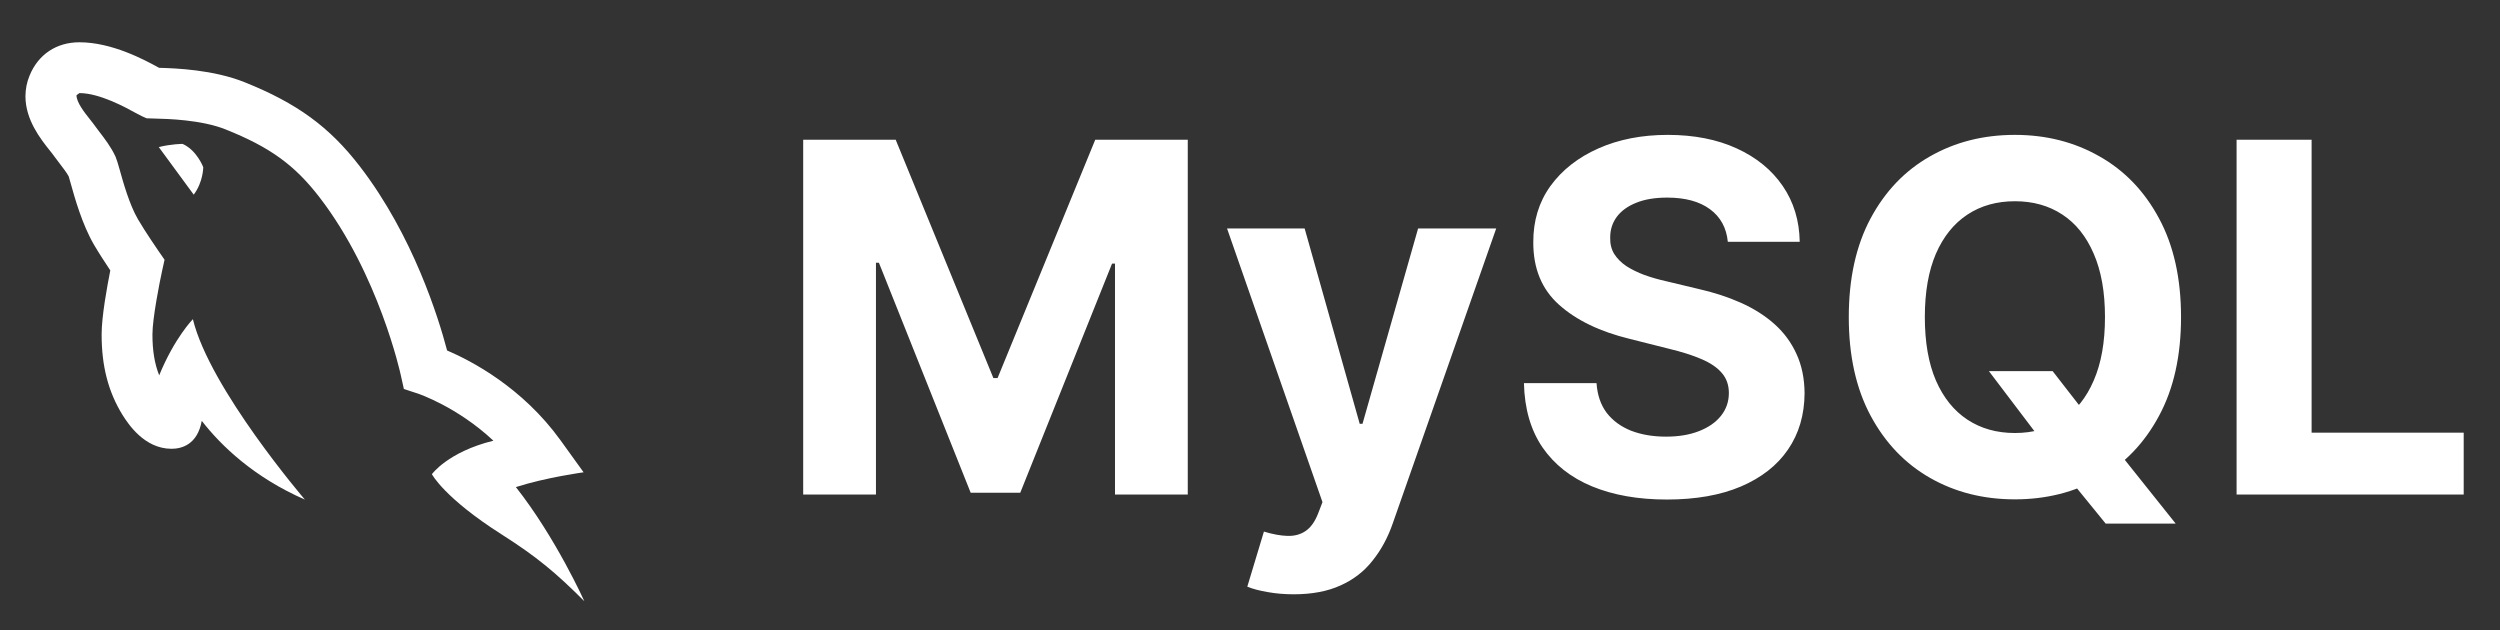
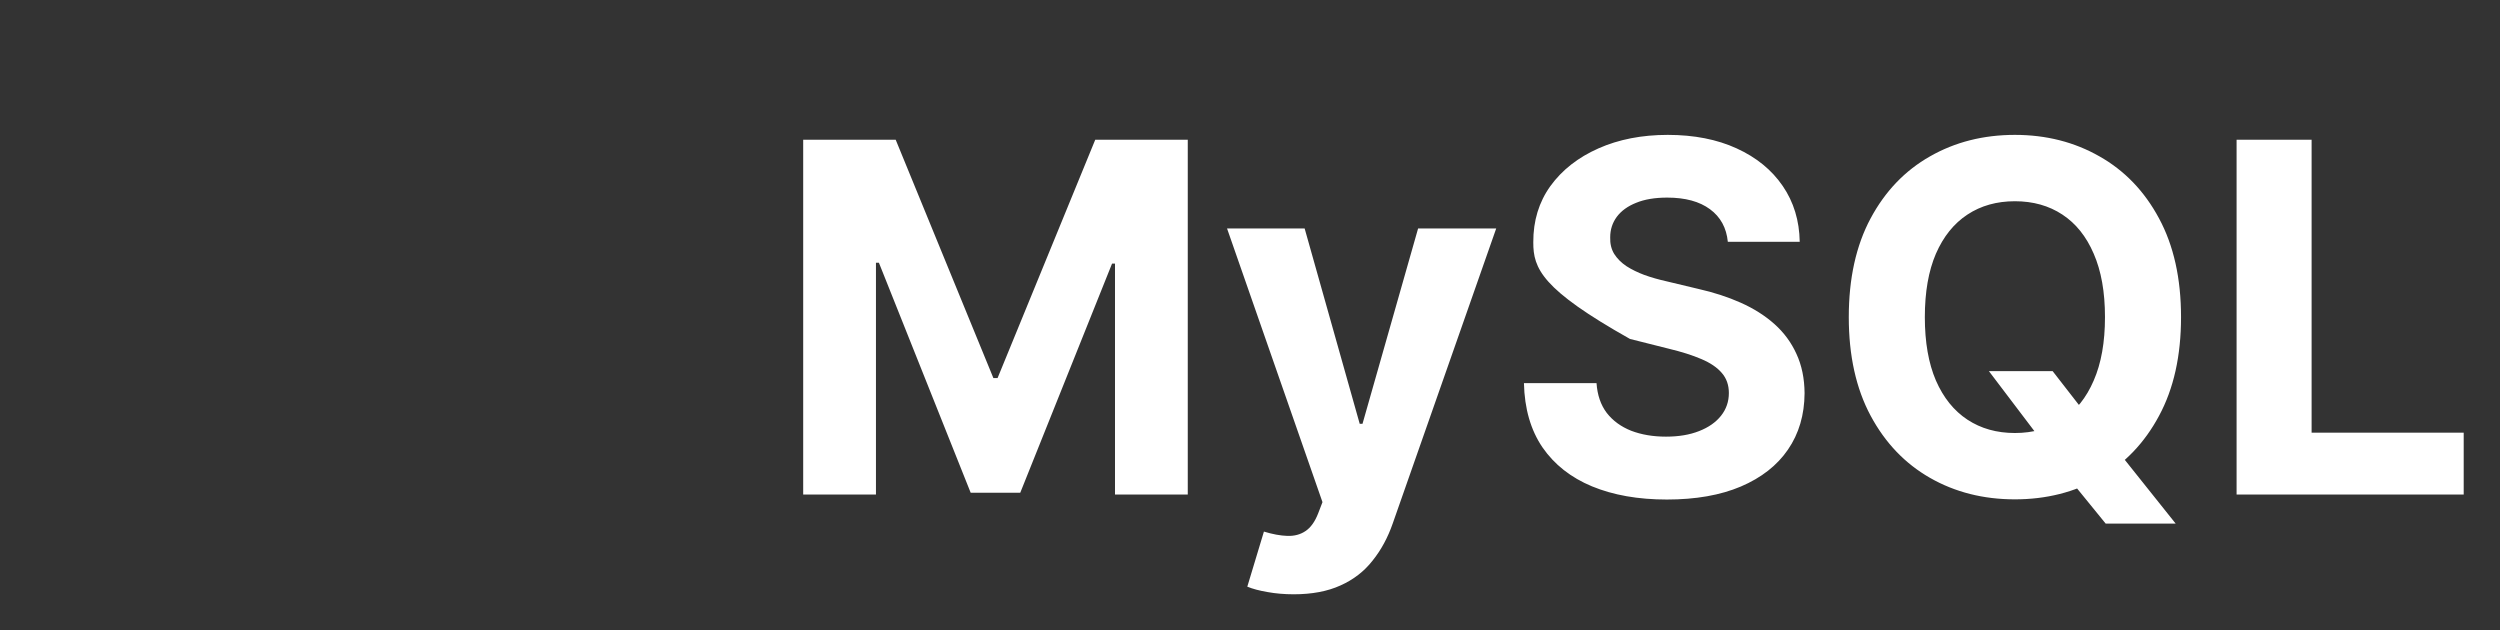
<svg xmlns="http://www.w3.org/2000/svg" width="123" height="31" viewBox="0 0 123 31" fill="none">
  <rect x="0" y="0" width="123" height="31" fill="#333333" stroke="none" />
-   <path d="M3.906 2.08C2.774 2.08 1.879 2.68 1.455 3.72C1.321 4.041 1.254 4.382 1.252 4.733C1.251 5.897 2.001 6.842 2.451 7.407C2.53 7.505 2.601 7.593 2.676 7.7L2.878 7.968C3.08 8.232 3.309 8.531 3.381 8.681C3.405 8.75 3.437 8.87 3.479 9.023C3.675 9.729 4.042 11.042 4.624 12.04C4.859 12.443 5.19 12.949 5.427 13.305C5.269 14.1 5 15.565 5 16.455C5 18.017 5.324 19.272 6.03 20.419C6.292 20.829 7.089 22.08 8.438 22.08C8.916 22.08 9.712 21.893 9.927 20.705C10.883 21.939 12.5 23.486 15 24.58C15 24.58 10.313 19.111 9.49 15.703C9.49 15.703 8.593 16.611 7.832 18.466C7.605 17.894 7.5 17.248 7.5 16.455C7.5 15.671 7.845 13.919 7.979 13.31L8.096 12.78L7.788 12.334C7.783 12.325 7.153 11.416 6.785 10.783C6.365 10.063 6.055 8.949 5.889 8.352C5.807 8.06 5.744 7.85 5.684 7.707C5.465 7.233 5.145 6.817 4.863 6.45L4.707 6.242C4.628 6.128 4.524 5.997 4.407 5.849C4.178 5.562 3.752 5.026 3.765 4.682L3.904 4.584L3.906 4.58C4.9 4.58 6.18 5.285 6.663 5.551C6.82 5.638 6.936 5.697 6.997 5.725L7.214 5.82L7.642 5.834C8.2 5.847 9.899 5.887 11.099 6.367C13.287 7.242 14.498 8.118 15.727 9.716C18.633 13.494 19.704 18.386 19.714 18.435L19.871 19.14L20.554 19.362C20.578 19.371 22.491 20.01 24.275 21.682C22.031 22.237 21.25 23.33 21.25 23.33C21.25 23.33 21.845 24.49 24.688 26.298C26.406 27.392 27.344 28.173 28.75 29.58C28.75 29.58 27.345 26.454 25.381 23.964C26.876 23.486 28.713 23.237 28.713 23.237L27.576 21.66C25.703 19.063 23.192 17.753 21.997 17.243C21.582 15.661 20.329 11.598 17.71 8.193C16.211 6.244 14.616 5.079 12.026 4.042C10.493 3.43 8.648 3.357 7.827 3.337C7.108 2.942 5.511 2.08 3.906 2.08ZM8.984 7.08C8.984 7.08 8.438 7.08 7.812 7.236L9.531 9.577C10 8.955 10 8.227 10 8.227C10 8.227 9.688 7.392 8.984 7.08Z" fill="white" />
-   <path d="M39.517 6.875H44.068L48.875 18.602H49.08L53.886 6.875H58.438V24.33H54.858V12.969H54.713L50.196 24.244H47.758L43.242 12.926H43.097V24.33H39.517V6.875ZM63.651 29.239C63.191 29.239 62.759 29.202 62.356 29.128C61.958 29.06 61.629 28.972 61.367 28.864L62.185 26.154C62.611 26.284 62.995 26.355 63.336 26.366C63.682 26.378 63.981 26.298 64.231 26.128C64.487 25.957 64.694 25.668 64.853 25.259L65.066 24.705L60.37 11.239H64.188L66.898 20.852H67.035L69.771 11.239H73.614L68.526 25.744C68.282 26.449 67.95 27.062 67.529 27.585C67.114 28.114 66.589 28.52 65.952 28.804C65.316 29.094 64.549 29.239 63.651 29.239ZM85.009 11.895C84.941 11.207 84.648 10.673 84.131 10.293C83.614 9.912 82.913 9.722 82.026 9.722C81.424 9.722 80.915 9.807 80.501 9.977C80.086 10.142 79.768 10.372 79.546 10.668C79.33 10.963 79.222 11.298 79.222 11.673C79.211 11.986 79.276 12.259 79.418 12.492C79.566 12.725 79.768 12.926 80.023 13.097C80.279 13.261 80.575 13.406 80.91 13.531C81.245 13.651 81.603 13.753 81.984 13.838L83.552 14.213C84.313 14.384 85.012 14.611 85.648 14.895C86.285 15.179 86.836 15.528 87.302 15.943C87.768 16.358 88.129 16.847 88.384 17.409C88.646 17.972 88.779 18.616 88.785 19.344C88.779 20.412 88.506 21.338 87.967 22.122C87.433 22.901 86.66 23.506 85.648 23.938C84.643 24.364 83.43 24.577 82.009 24.577C80.6 24.577 79.373 24.361 78.327 23.929C77.288 23.497 76.475 22.858 75.89 22.011C75.31 21.159 75.006 20.105 74.978 18.849H78.549C78.589 19.435 78.756 19.923 79.052 20.315C79.353 20.702 79.754 20.994 80.254 21.193C80.759 21.386 81.33 21.483 81.967 21.483C82.592 21.483 83.134 21.392 83.594 21.21C84.06 21.029 84.421 20.776 84.677 20.452C84.933 20.128 85.06 19.756 85.06 19.335C85.06 18.943 84.944 18.614 84.711 18.347C84.484 18.08 84.148 17.852 83.705 17.665C83.268 17.477 82.731 17.307 82.094 17.154L80.194 16.676C78.722 16.318 77.56 15.759 76.708 14.997C75.856 14.236 75.433 13.21 75.438 11.921C75.433 10.864 75.714 9.94 76.282 9.151C76.856 8.361 77.643 7.744 78.643 7.301C79.643 6.858 80.779 6.636 82.052 6.636C83.347 6.636 84.478 6.858 85.444 7.301C86.415 7.744 87.171 8.361 87.711 9.151C88.251 9.94 88.529 10.855 88.546 11.895H85.009ZM97.855 18.261H100.991L102.568 20.29L104.119 22.097L107.043 25.761H103.599L101.588 23.29L100.557 21.824L97.855 18.261ZM107.307 15.602C107.307 17.506 106.946 19.125 106.224 20.46C105.509 21.796 104.531 22.815 103.293 23.52C102.06 24.219 100.673 24.568 99.133 24.568C97.582 24.568 96.19 24.216 94.957 23.511C93.724 22.807 92.75 21.787 92.034 20.452C91.318 19.116 90.96 17.5 90.96 15.602C90.96 13.699 91.318 12.08 92.034 10.744C92.75 9.409 93.724 8.392 94.957 7.693C96.19 6.989 97.582 6.636 99.133 6.636C100.673 6.636 102.06 6.989 103.293 7.693C104.531 8.392 105.509 9.409 106.224 10.744C106.946 12.08 107.307 13.699 107.307 15.602ZM103.565 15.602C103.565 14.369 103.381 13.33 103.011 12.483C102.648 11.636 102.134 10.994 101.469 10.557C100.804 10.119 100.026 9.901 99.133 9.901C98.242 9.901 97.463 10.119 96.798 10.557C96.133 10.994 95.617 11.636 95.247 12.483C94.883 13.33 94.702 14.369 94.702 15.602C94.702 16.835 94.883 17.875 95.247 18.722C95.617 19.568 96.133 20.21 96.798 20.648C97.463 21.085 98.242 21.304 99.133 21.304C100.026 21.304 100.804 21.085 101.469 20.648C102.134 20.21 102.648 19.568 103.011 18.722C103.381 17.875 103.565 16.835 103.565 15.602ZM110.04 24.33V6.875H113.731V21.287H121.214V24.33H110.04Z" fill="white" />
+   <path d="M39.517 6.875H44.068L48.875 18.602H49.08L53.886 6.875H58.438V24.33H54.858V12.969H54.713L50.196 24.244H47.758L43.242 12.926H43.097V24.33H39.517V6.875ZM63.651 29.239C63.191 29.239 62.759 29.202 62.356 29.128C61.958 29.06 61.629 28.972 61.367 28.864L62.185 26.154C62.611 26.284 62.995 26.355 63.336 26.366C63.682 26.378 63.981 26.298 64.231 26.128C64.487 25.957 64.694 25.668 64.853 25.259L65.066 24.705L60.37 11.239H64.188L66.898 20.852H67.035L69.771 11.239H73.614L68.526 25.744C68.282 26.449 67.95 27.062 67.529 27.585C67.114 28.114 66.589 28.52 65.952 28.804C65.316 29.094 64.549 29.239 63.651 29.239ZM85.009 11.895C84.941 11.207 84.648 10.673 84.131 10.293C83.614 9.912 82.913 9.722 82.026 9.722C81.424 9.722 80.915 9.807 80.501 9.977C80.086 10.142 79.768 10.372 79.546 10.668C79.33 10.963 79.222 11.298 79.222 11.673C79.211 11.986 79.276 12.259 79.418 12.492C79.566 12.725 79.768 12.926 80.023 13.097C80.279 13.261 80.575 13.406 80.91 13.531C81.245 13.651 81.603 13.753 81.984 13.838L83.552 14.213C84.313 14.384 85.012 14.611 85.648 14.895C86.285 15.179 86.836 15.528 87.302 15.943C87.768 16.358 88.129 16.847 88.384 17.409C88.646 17.972 88.779 18.616 88.785 19.344C88.779 20.412 88.506 21.338 87.967 22.122C87.433 22.901 86.66 23.506 85.648 23.938C84.643 24.364 83.43 24.577 82.009 24.577C80.6 24.577 79.373 24.361 78.327 23.929C77.288 23.497 76.475 22.858 75.89 22.011C75.31 21.159 75.006 20.105 74.978 18.849H78.549C78.589 19.435 78.756 19.923 79.052 20.315C79.353 20.702 79.754 20.994 80.254 21.193C80.759 21.386 81.33 21.483 81.967 21.483C82.592 21.483 83.134 21.392 83.594 21.21C84.06 21.029 84.421 20.776 84.677 20.452C84.933 20.128 85.06 19.756 85.06 19.335C85.06 18.943 84.944 18.614 84.711 18.347C84.484 18.08 84.148 17.852 83.705 17.665C83.268 17.477 82.731 17.307 82.094 17.154L80.194 16.676C75.856 14.236 75.433 13.21 75.438 11.921C75.433 10.864 75.714 9.94 76.282 9.151C76.856 8.361 77.643 7.744 78.643 7.301C79.643 6.858 80.779 6.636 82.052 6.636C83.347 6.636 84.478 6.858 85.444 7.301C86.415 7.744 87.171 8.361 87.711 9.151C88.251 9.94 88.529 10.855 88.546 11.895H85.009ZM97.855 18.261H100.991L102.568 20.29L104.119 22.097L107.043 25.761H103.599L101.588 23.29L100.557 21.824L97.855 18.261ZM107.307 15.602C107.307 17.506 106.946 19.125 106.224 20.46C105.509 21.796 104.531 22.815 103.293 23.52C102.06 24.219 100.673 24.568 99.133 24.568C97.582 24.568 96.19 24.216 94.957 23.511C93.724 22.807 92.75 21.787 92.034 20.452C91.318 19.116 90.96 17.5 90.96 15.602C90.96 13.699 91.318 12.08 92.034 10.744C92.75 9.409 93.724 8.392 94.957 7.693C96.19 6.989 97.582 6.636 99.133 6.636C100.673 6.636 102.06 6.989 103.293 7.693C104.531 8.392 105.509 9.409 106.224 10.744C106.946 12.08 107.307 13.699 107.307 15.602ZM103.565 15.602C103.565 14.369 103.381 13.33 103.011 12.483C102.648 11.636 102.134 10.994 101.469 10.557C100.804 10.119 100.026 9.901 99.133 9.901C98.242 9.901 97.463 10.119 96.798 10.557C96.133 10.994 95.617 11.636 95.247 12.483C94.883 13.33 94.702 14.369 94.702 15.602C94.702 16.835 94.883 17.875 95.247 18.722C95.617 19.568 96.133 20.21 96.798 20.648C97.463 21.085 98.242 21.304 99.133 21.304C100.026 21.304 100.804 21.085 101.469 20.648C102.134 20.21 102.648 19.568 103.011 18.722C103.381 17.875 103.565 16.835 103.565 15.602ZM110.04 24.33V6.875H113.731V21.287H121.214V24.33H110.04Z" fill="white" />
</svg>